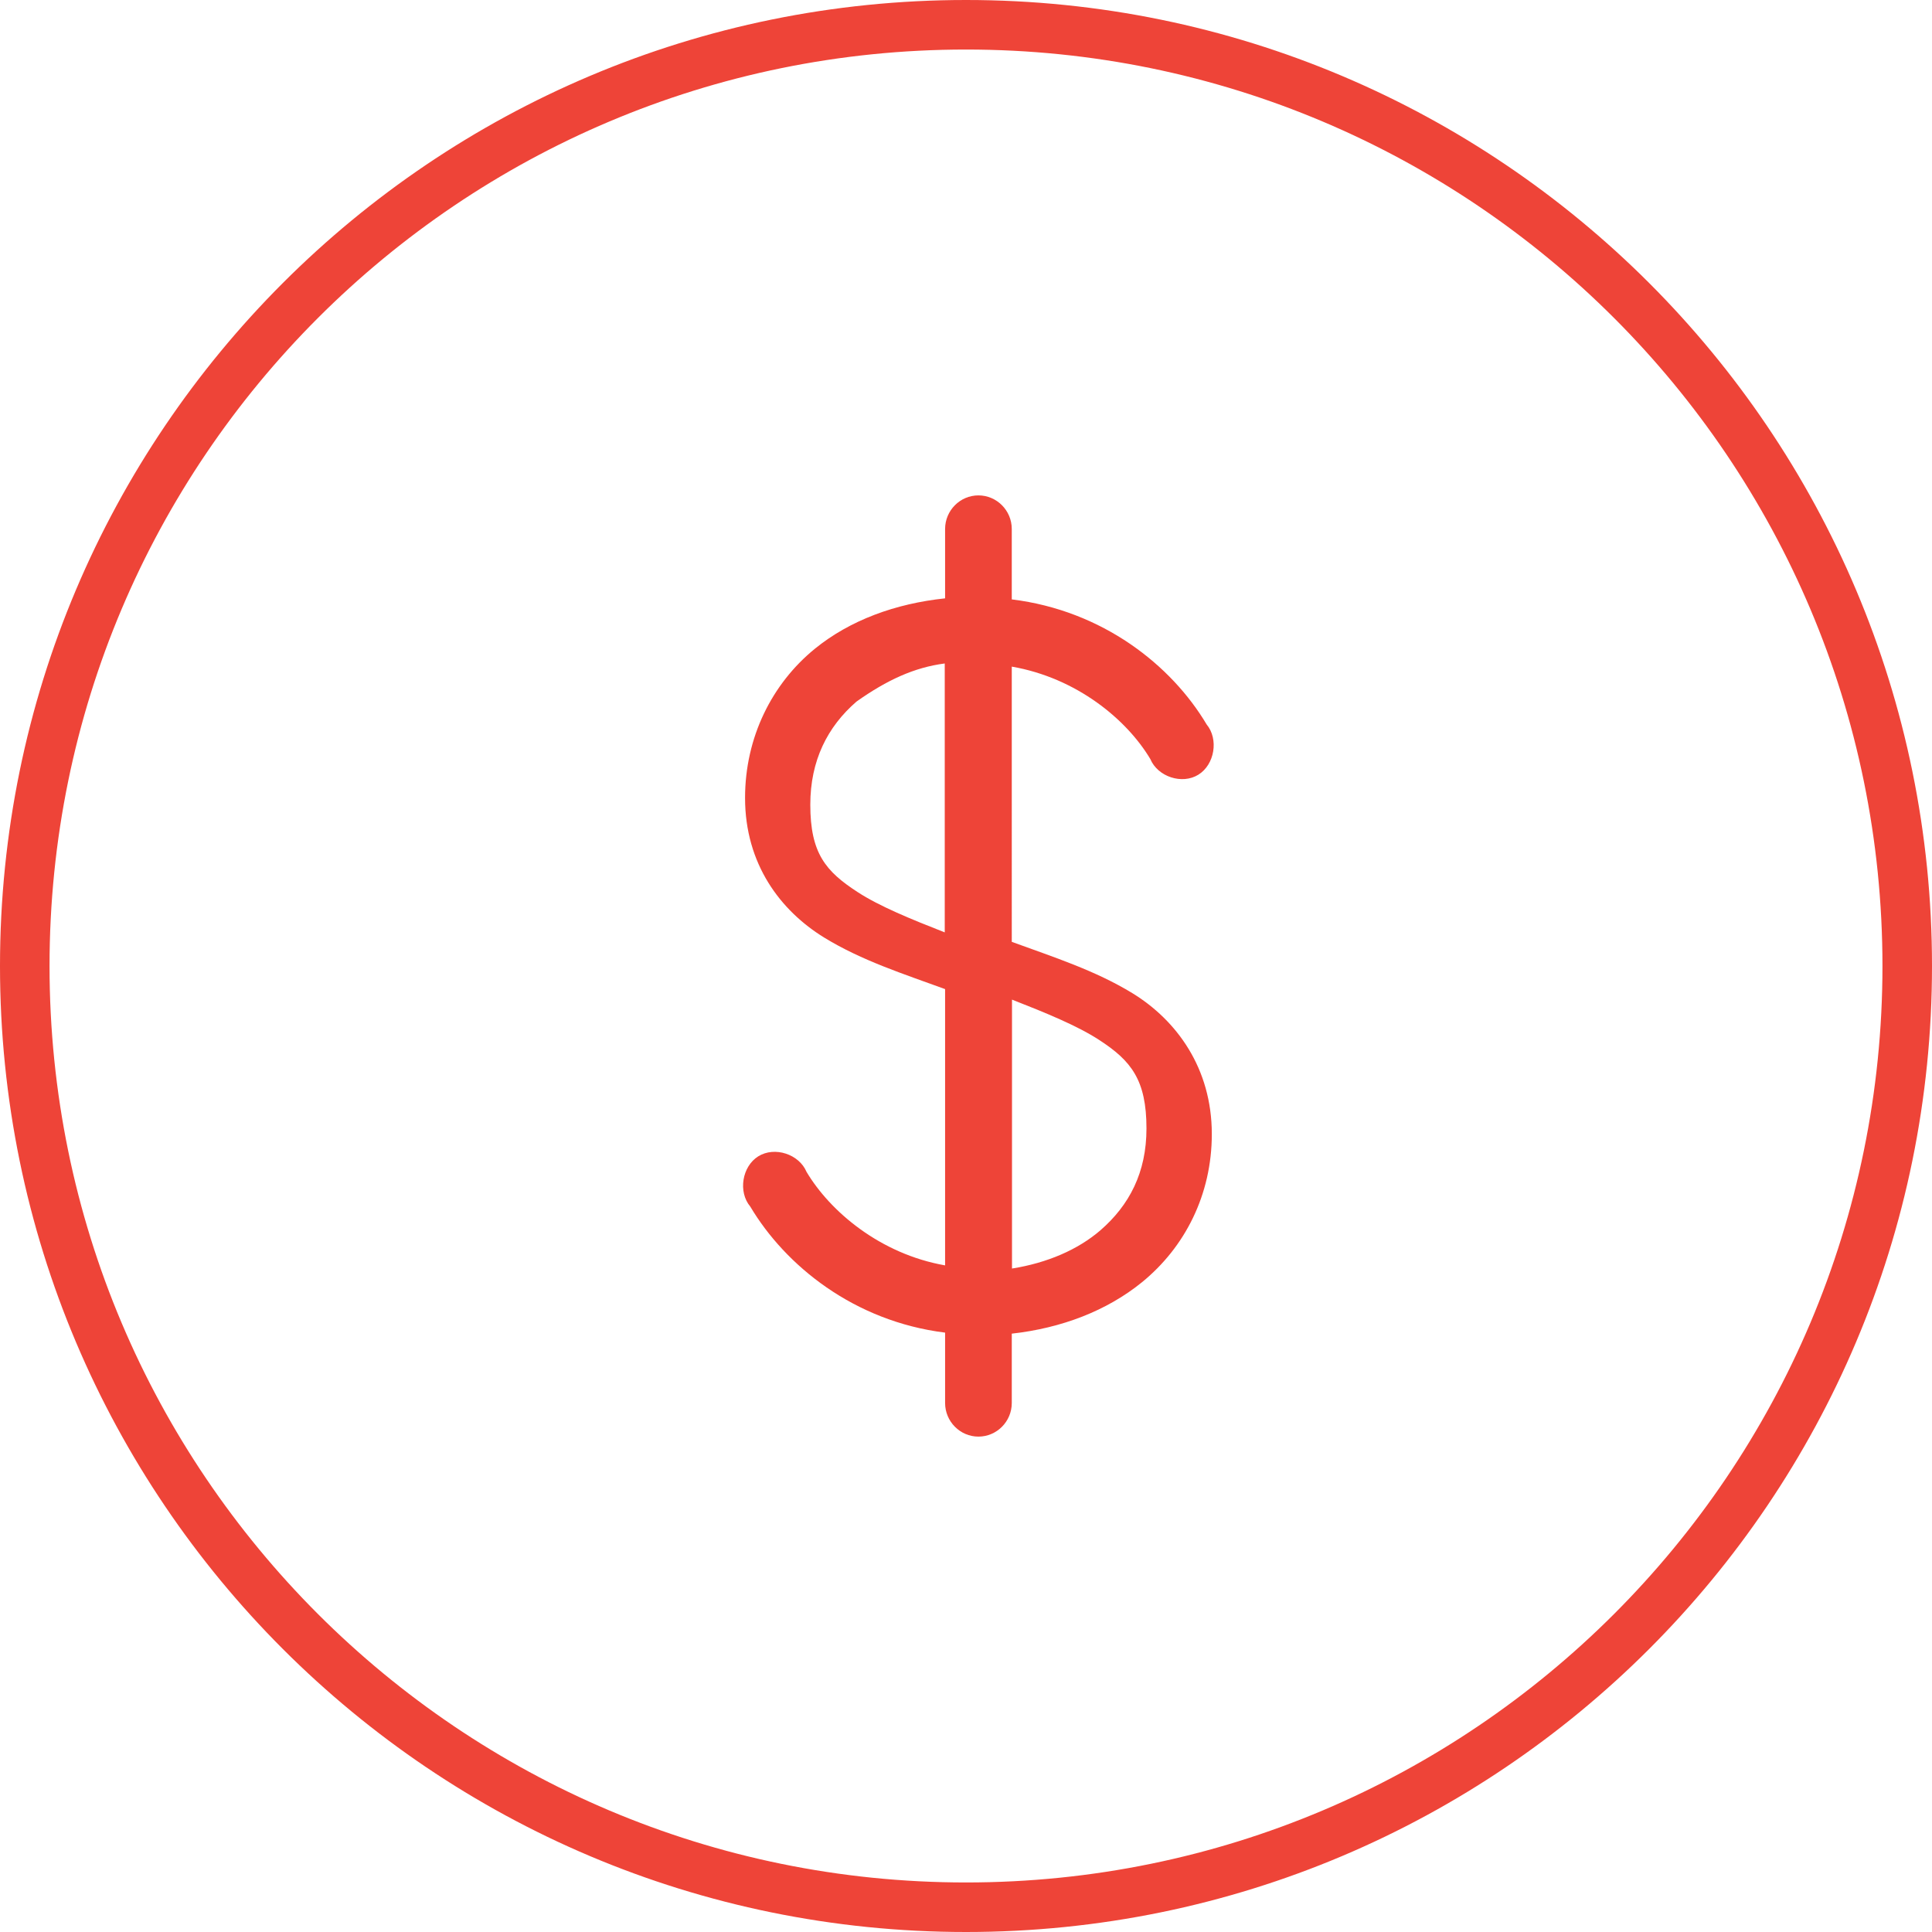
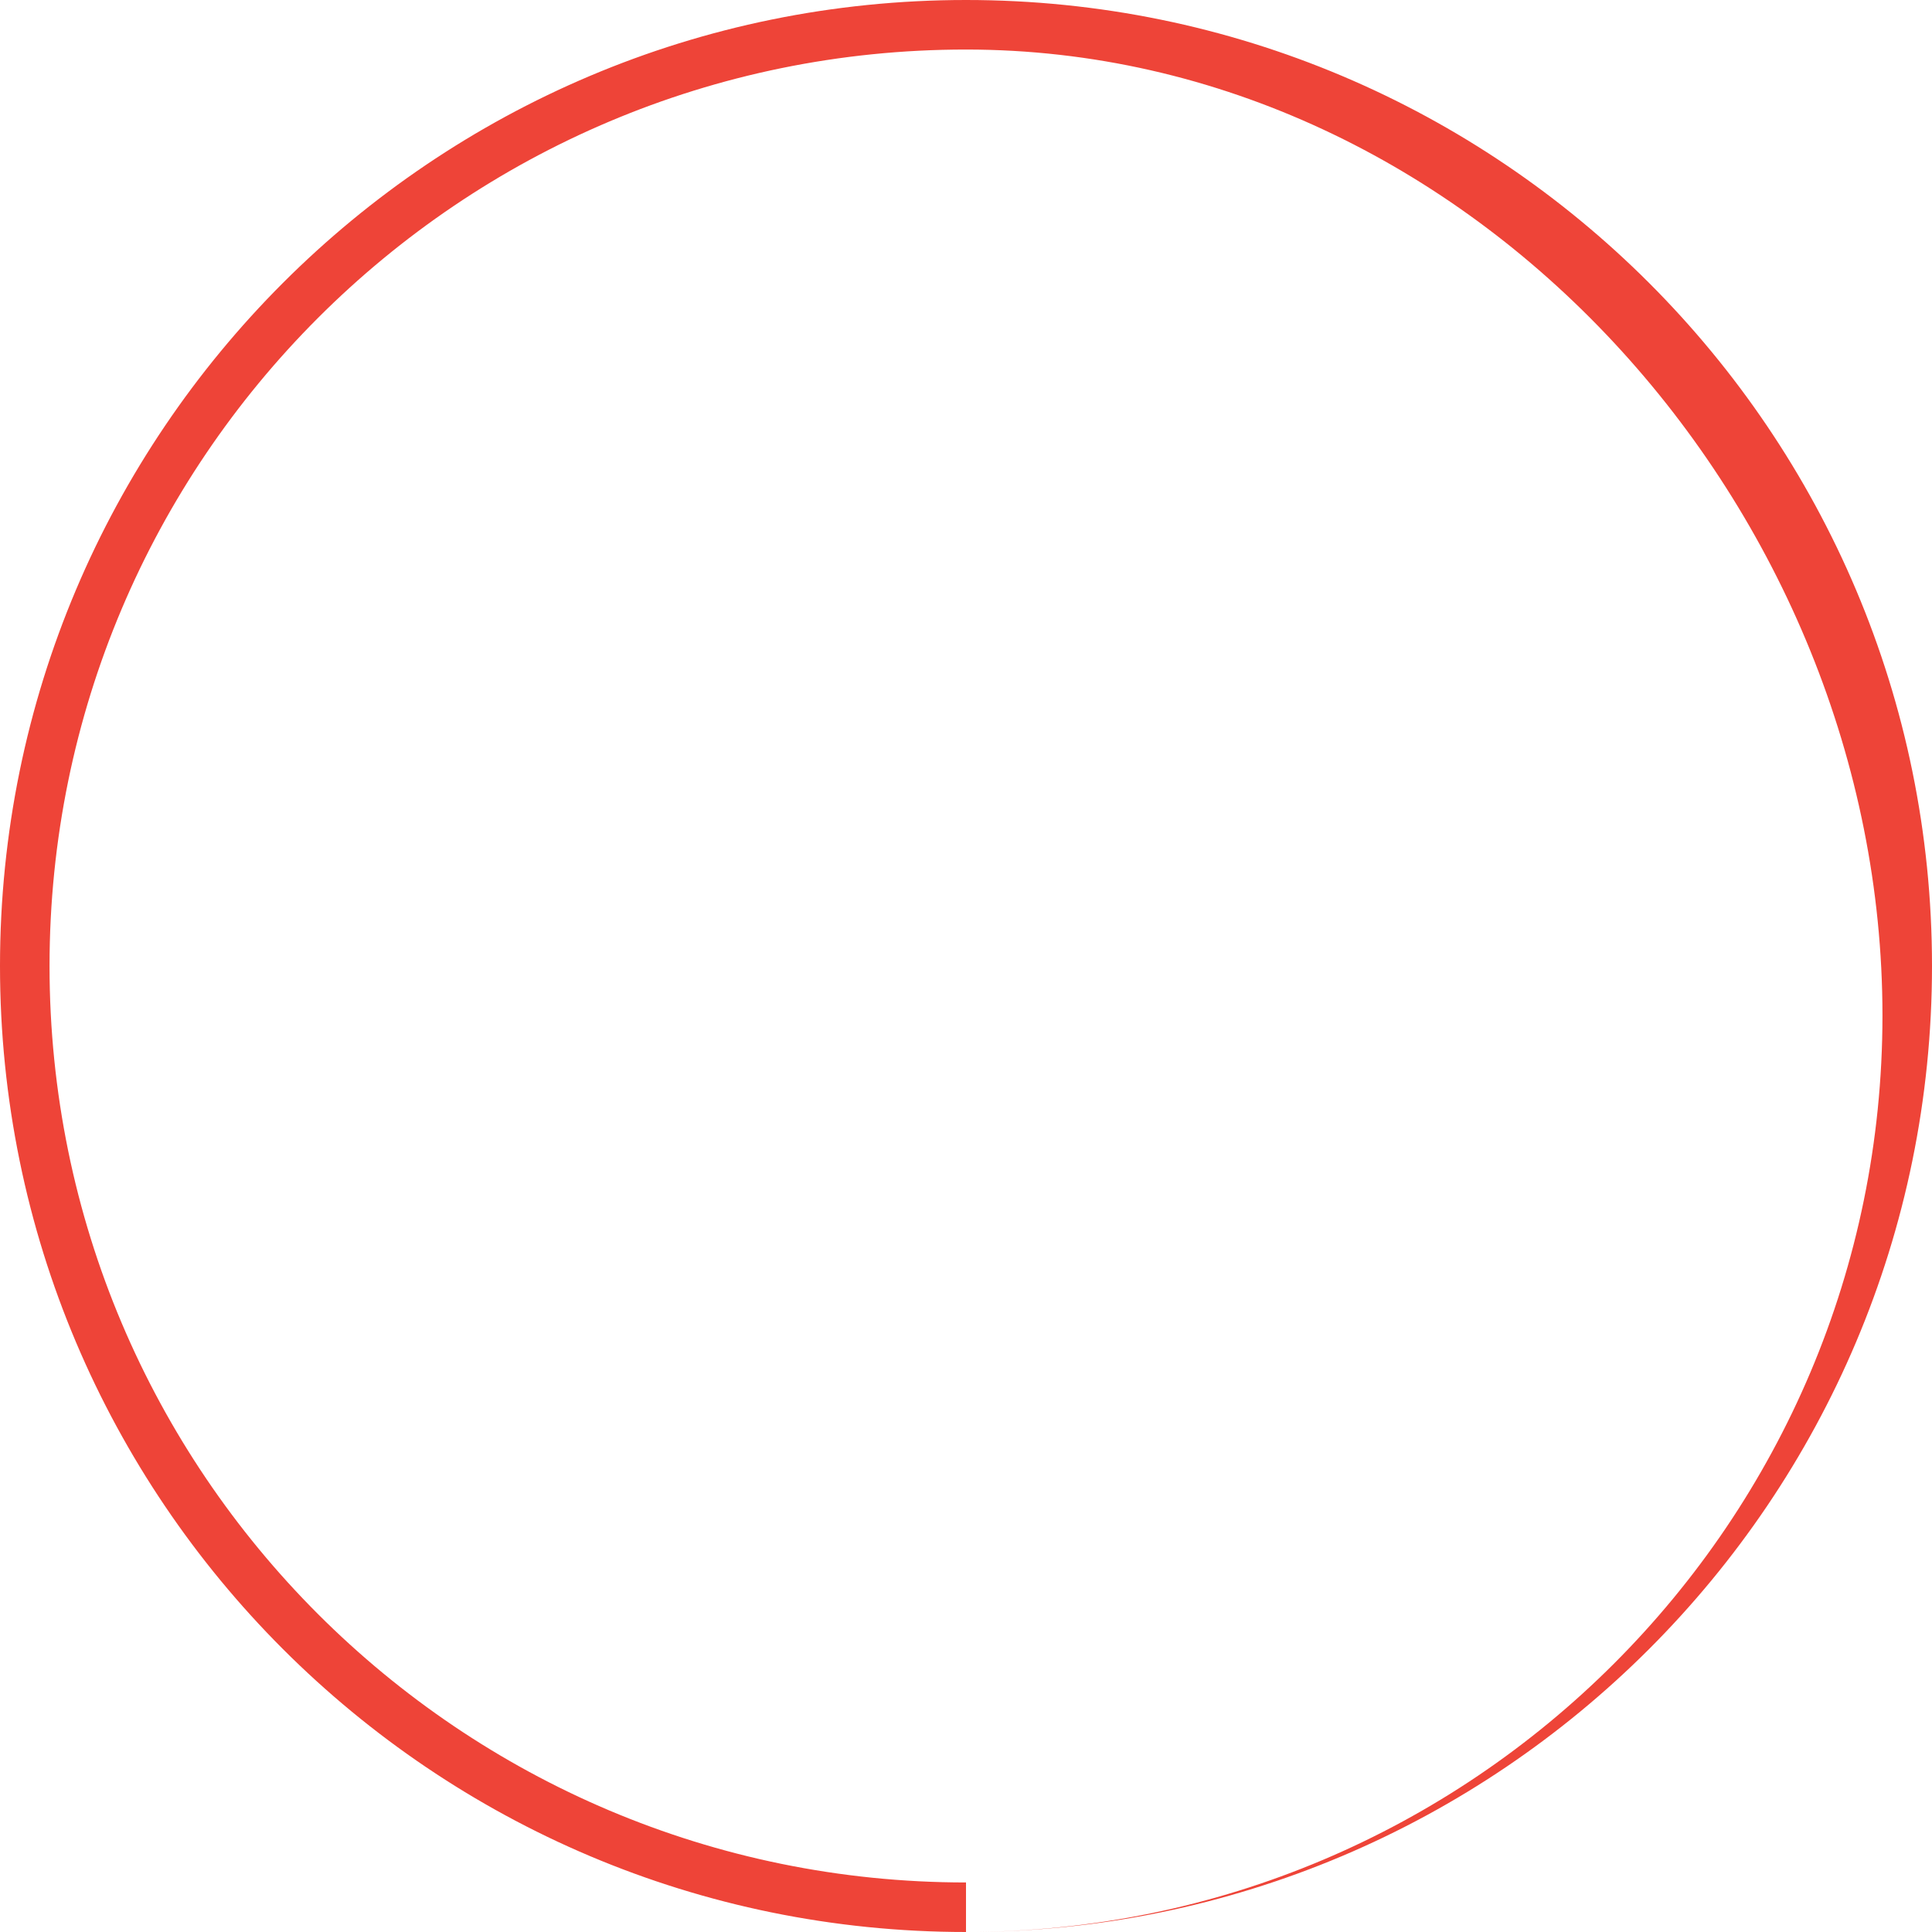
<svg xmlns="http://www.w3.org/2000/svg" width="78" height="78" viewBox="0 0 78 78">
  <g fill="#EE4438" fill-rule="evenodd">
-     <path fill-rule="nonzero" d="M39 78C17.46 78 0 60.54 0 39S17.46 0 39 0s39 17.46 39 39-17.46 39-39 39zm0-2c20.435 0 37-16.565 37-37S59.435 2 39 2 2 18.565 2 39s16.565 37 37 37z" />
-     <path d="M39.502 20c-.741 0-1.346.61-1.346 1.357v2.8c-2.003.211-3.838.88-5.258 2.035-1.73 1.41-2.818 3.573-2.818 6.022 0 2.672 1.43 4.554 3.197 5.64 1.514.929 3.228 1.475 4.879 2.079v11.154c-2.624-.461-4.643-2.179-5.594-3.775-.3-.715-1.283-1.039-1.946-.63-.657.408-.825 1.436-.326 2.03 1.415 2.38 4.186 4.633 7.866 5.09v2.84c0 .748.605 1.358 1.346 1.358.741 0 1.346-.61 1.346-1.357v-2.8c2.003-.222 3.838-.922 5.258-2.077 1.73-1.41 2.818-3.531 2.818-5.98 0-2.672-1.43-4.596-3.197-5.683-1.514-.928-3.228-1.474-4.879-2.078V26.913c2.624.456 4.643 2.137 5.594 3.732.3.716 1.283 1.04 1.94.631.658-.408.826-1.436.332-2.03-1.415-2.38-4.186-4.596-7.866-5.047v-2.842c0-.747-.605-1.357-1.346-1.357zm-1.36 6.786v10.857c-1.356-.532-2.634-1.052-3.52-1.629-1.288-.837-1.908-1.566-1.908-3.528 0-1.776.69-3.144 1.866-4.162 1.23-.871 2.338-1.38 3.563-1.538zm2.715 13.571c1.357.532 2.635 1.052 3.52 1.629 1.289.837 1.909 1.611 1.909 3.574 0 1.775-.69 3.098-1.866 4.116-.902.775-2.137 1.312-3.563 1.538V40.357z" />
+     <path fill-rule="nonzero" d="M39 78C17.46 78 0 60.54 0 39S17.46 0 39 0s39 17.46 39 39-17.46 39-39 39zc20.435 0 37-16.565 37-37S59.435 2 39 2 2 18.565 2 39s16.565 37 37 37z" />
  </g>
</svg>